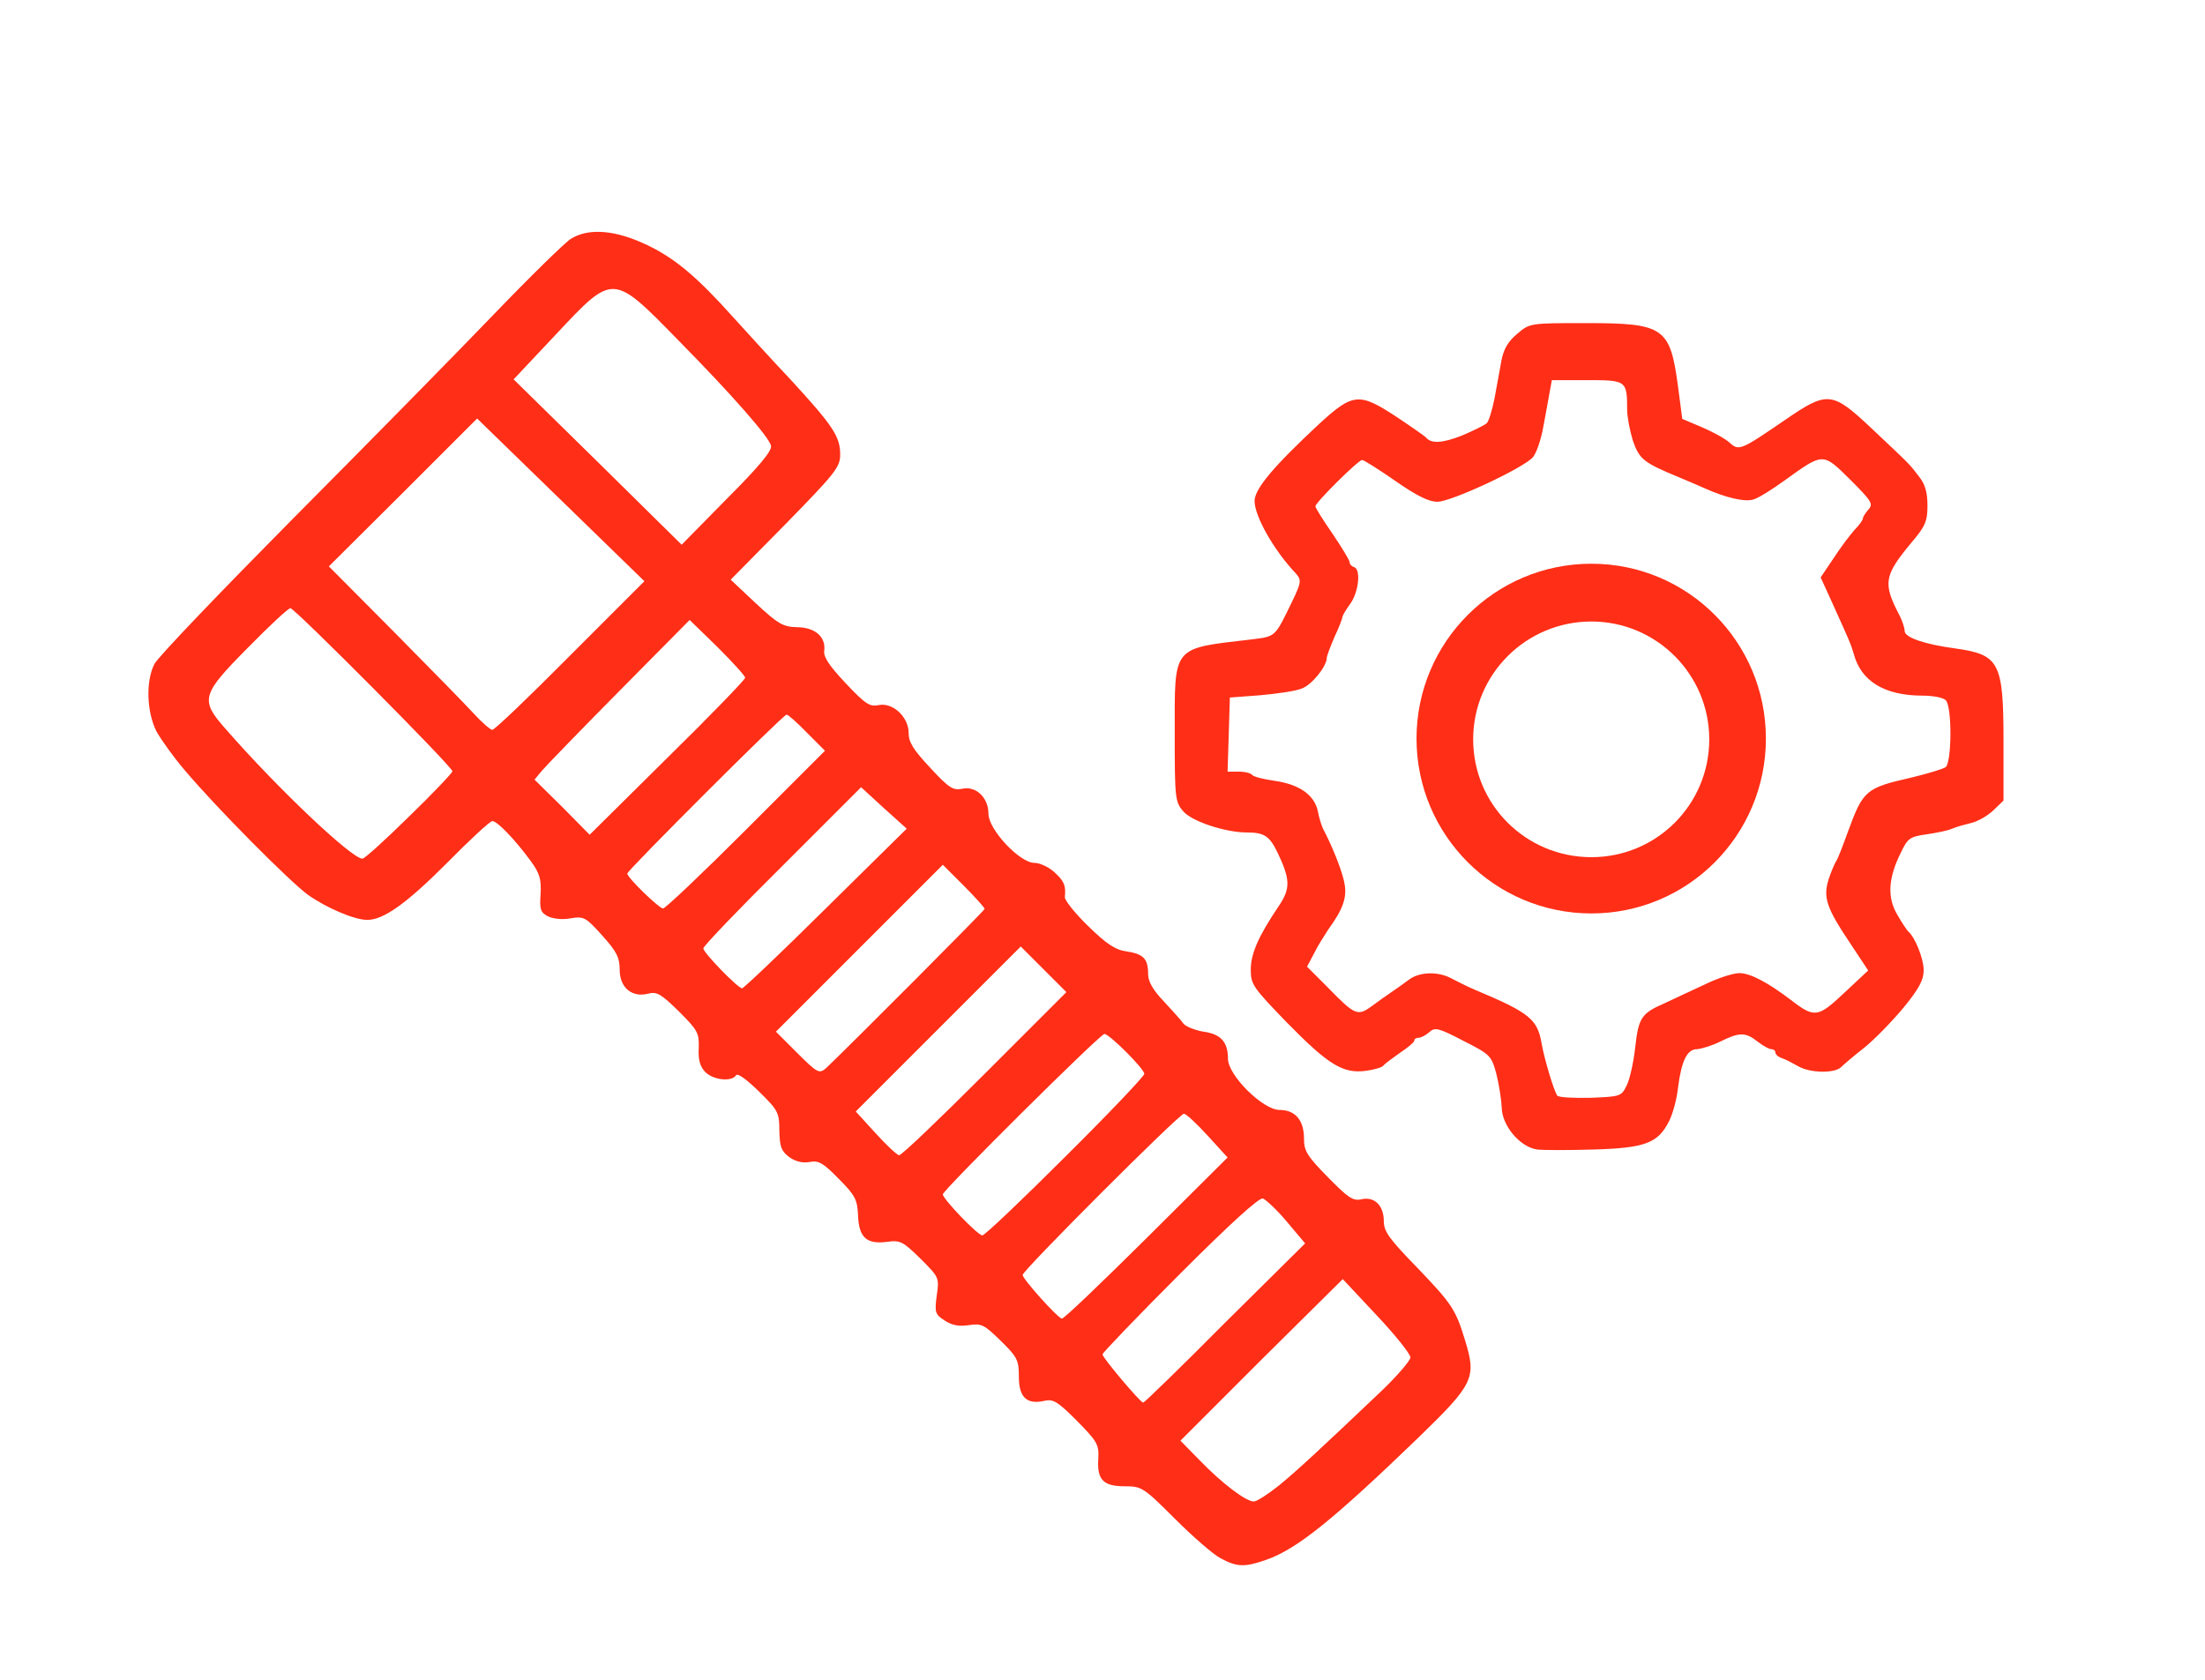
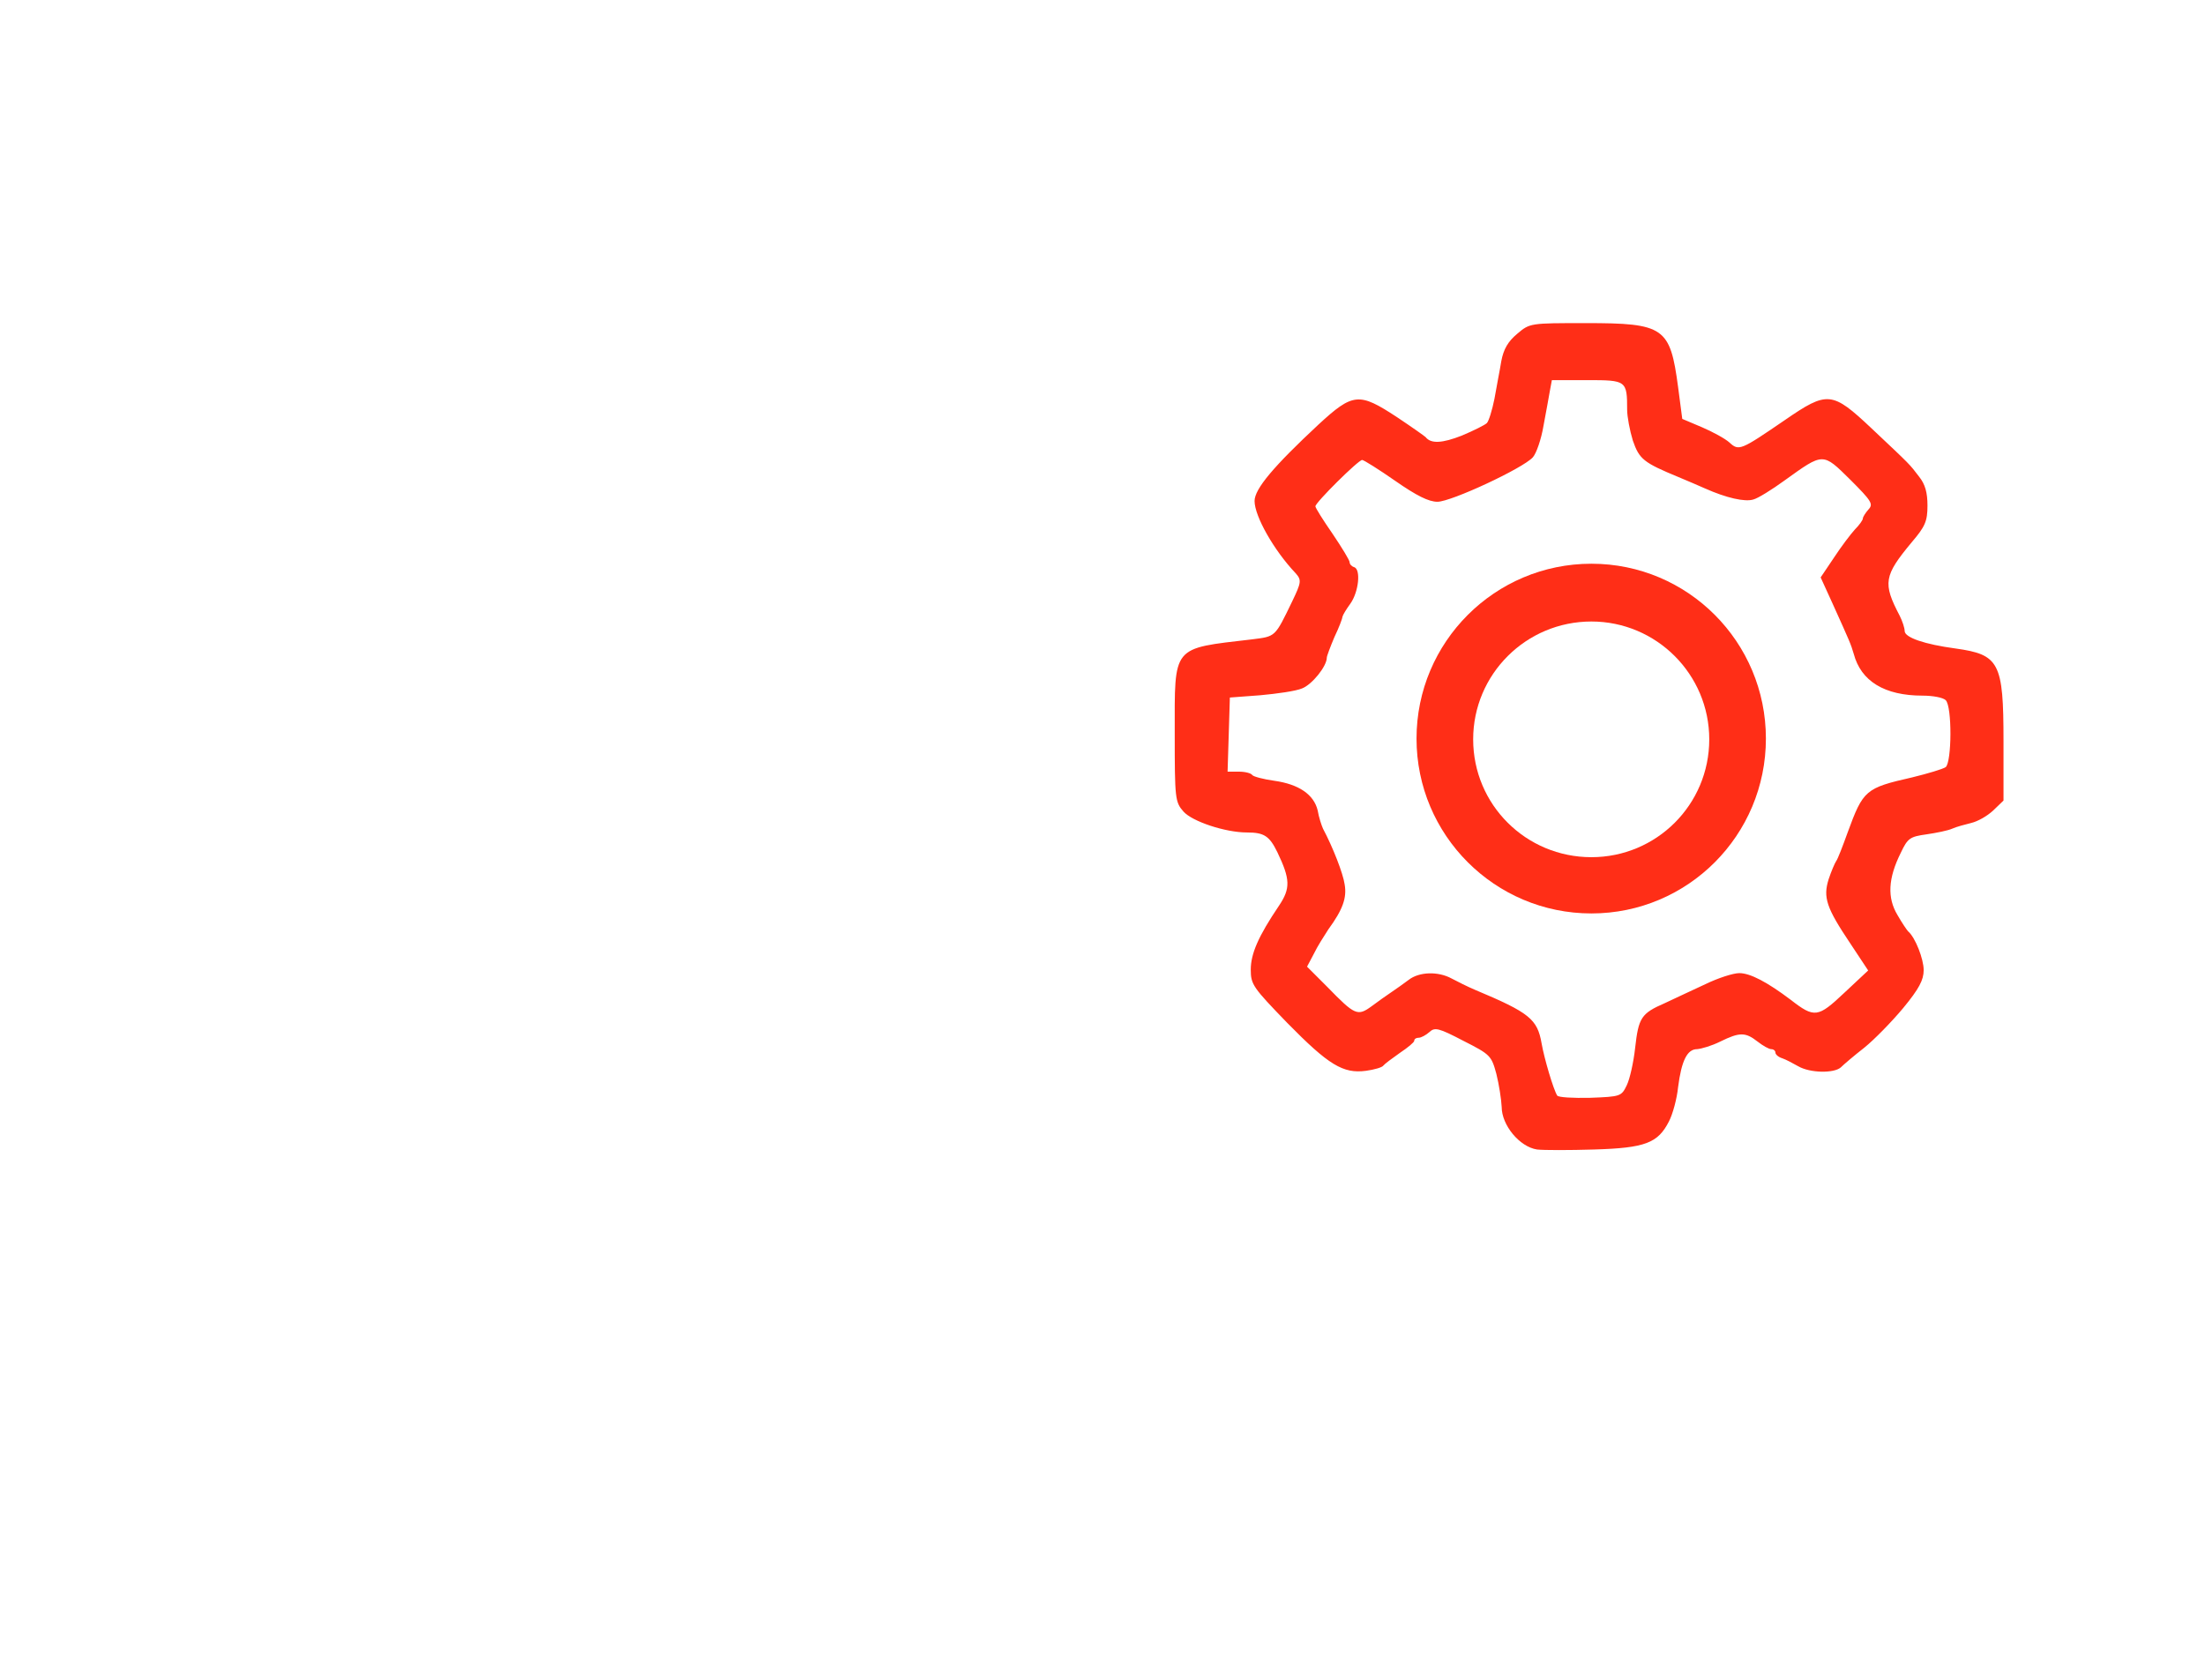
<svg xmlns="http://www.w3.org/2000/svg" version="1.0" width="580px" height="442px" viewBox="0 0 580 442" preserveAspectRatio="xMidYMid meet">
  <g fill="#FF2E17">
-     <path d="M 321 409.9 c -1.9 -1 -7.3 -5.7 -12 -10.4 -8.2 -8.2 -8.7 -8.5 -13.1 -8.5 -5.7 0 -7.4 -1.7 -7 -7.3 0.2 -3.7 -0.3 -4.5 -5.6 -9.9 -5 -5 -6.2 -5.8 -8.5 -5.3 -4.7 1.1 -6.8 -0.9 -6.8 -6.3 0 -4.4 -0.4 -5.2 -4.8 -9.5 -4.3 -4.2 -5 -4.6 -8.3 -4.1 -2.6 0.4 -4.4 0.1 -6.4 -1.2 -2.5 -1.6 -2.7 -2.1 -2.1 -6.6 0.7 -4.7 0.6 -4.8 -4.3 -9.7 -4.6 -4.5 -5.3 -4.9 -8.8 -4.4 -5.4 0.7 -7.4 -1.2 -7.6 -7 -0.2 -4.1 -0.7 -5.2 -5.1 -9.6 -4.1 -4.2 -5.3 -4.9 -7.7 -4.4 -1.8 0.3 -3.6 -0.1 -5.3 -1.3 -2.1 -1.6 -2.5 -2.7 -2.6 -6.9 0 -4.8 -0.3 -5.4 -5.4 -10.4 -3.3 -3.2 -5.6 -4.9 -6 -4.2 -1.2 1.8 -6.2 1.2 -8.2 -1 -1.3 -1.4 -1.8 -3.3 -1.6 -6.3 0.1 -3.9 -0.3 -4.6 -5.2 -9.5 -4.7 -4.6 -5.8 -5.3 -8.1 -4.7 -4.3 1.1 -7.5 -1.6 -7.5 -6.3 0 -3.2 -0.8 -4.8 -4.6 -9 -4.3 -4.8 -4.8 -5.1 -8.4 -4.5 -2.1 0.4 -4.7 0.1 -6 -0.6 -1.8 -1 -2.1 -1.8 -1.8 -5.8 0.2 -3.9 -0.2 -5.4 -2.6 -8.7 -4.2 -5.7 -8.8 -10.5 -10.1 -10.5 -0.6 0 -6 5 -12 11.1 -10.6 10.6 -16.6 14.9 -20.9 14.9 -3.4 0 -10.8 -3.2 -15.6 -6.6 -4.8 -3.5 -24.2 -23 -32.6 -33 -2.8 -3.3 -6.1 -7.9 -7.3 -10.1 -2.5 -5.1 -2.8 -13 -0.5 -17.6 0.9 -1.8 17.3 -18.9 36.4 -38.2 19.1 -19.2 42.8 -43.3 52.6 -53.5 9.8 -10.2 19.1 -19.3 20.6 -20.2 4.7 -2.9 11.8 -2.3 20.1 1.7 7.3 3.5 13 8.3 22.6 19 3 3.3 9.7 10.7 15 16.3 11.2 12.2 13.1 15 13.1 19.8 0 3.3 -1.3 4.9 -14.4 18.3 l -14.4 14.6 6.6 6.2 c 5.9 5.5 7.2 6.2 10.8 6.3 4.8 0 7.7 2.6 7.2 6.2 -0.2 1.7 1.3 3.9 5.7 8.6 5.1 5.4 6.3 6.2 8.6 5.7 3.7 -0.8 7.9 3.1 7.9 7.3 0 2.5 1.3 4.5 5.7 9.2 4.9 5.3 6 6 8.4 5.5 3.6 -0.8 6.9 2.3 6.9 6.6 0 4.1 8.2 12.9 12.1 12.9 1.4 0 3.8 1.1 5.3 2.5 2.5 2.3 3 3.4 2.7 6.5 -0.1 0.8 2.7 4.3 6.1 7.6 4.9 4.8 7.2 6.3 10.2 6.7 4.4 0.7 5.6 1.9 5.6 6 0 1.9 1.3 4.2 4.1 7.1 2.2 2.4 4.6 5 5.2 5.9 0.7 0.8 3 1.7 5.2 2.1 4.6 0.6 6.5 2.7 6.5 7.1 0 4.4 9.2 13.5 13.6 13.5 4.1 0 6.4 2.7 6.4 7.5 0 3.3 0.8 4.6 6.3 10.2 5.3 5.4 6.6 6.3 8.8 5.8 3.5 -0.8 5.9 1.7 5.9 5.8 0 2.7 1.5 4.7 8.8 12.2 9.2 9.6 10.1 11 12.6 19.2 3 9.8 2.2 11.4 -12.1 25.3 -22.6 21.8 -32.2 29.6 -40.4 32.4 -5.5 1.9 -7.5 1.9 -11.9 -0.5 z  m 15.4 -19.1 c 5 -4.1 10.9 -9.6 26.9 -24.8 4.2 -4 7.7 -8.1 7.7 -8.9 0 -0.9 -4 -5.9 -8.9 -11.1 l -8.9 -9.5 -21.4 21.2 -21.3 21.3 5 5.1 c 5.9 6.1 12.2 10.9 14.3 10.9 0.8 0 3.7 -1.9 6.6 -4.2 z  m -14.2 -42.8 l 21.1 -20.9 -4.8 -5.7 c -2.6 -3.1 -5.5 -5.8 -6.3 -6.1 -0.9 -0.4 -8.5 6.5 -21.8 19.8 -11.2 11.2 -20.4 20.8 -20.4 21.2 0 0.9 10 12.7 10.7 12.7 0.3 0 10 -9.4 21.5 -21 z  m -20.7 -22.2 l 21.4 -21.3 -5.2 -5.7 c -2.9 -3.2 -5.7 -5.8 -6.3 -5.8 -1.2 0 -42.4 41.2 -42.4 42.4 0 1.1 9.2 11.3 10.3 11.5 0.5 0.1 10.5 -9.5 22.2 -21.1 z  m -21.3 -21.5 c 11.5 -11.4 20.8 -21.2 20.8 -21.8 0 -1.3 -9.2 -10.5 -10.5 -10.5 -1.1 0 -42.5 41.1 -42.5 42.2 0 1.2 9.2 10.8 10.4 10.8 0.6 0 10.4 -9.3 21.8 -20.7 z  m -21.2 -21.8 l 21.5 -21.5 -6 -6 -6 -6 -21.7 21.7 -21.7 21.7 5.2 5.7 c 2.9 3.2 5.7 5.8 6.2 5.8 0.6 0.1 10.7 -9.6 22.5 -21.4 z  m -41.5 -1.7 c 8.3 -8 41.5 -41.3 41.5 -41.7 0 -0.3 -2.5 -3.1 -5.5 -6.1 l -5.5 -5.5 -22 22 -21.9 21.9 5.3 5.3 c 5.8 5.8 6.1 5.9 8.1 4.1 z  m -0.3 -41.8 l 21.3 -21 -6 -5.4 -6 -5.5 -20.7 20.7 c -11.5 11.4 -20.8 21.1 -20.8 21.7 0 1.1 9.1 10.5 10.2 10.5 0.4 0 10.3 -9.4 22 -21 z  m -21 -20.7 l 20.8 -20.8 -4.7 -4.7 c -2.6 -2.7 -5 -4.8 -5.4 -4.8 -0.9 0 -41.9 41 -41.9 41.8 0 1.1 8.4 9.2 9.4 9.2 0.6 0 10.4 -9.3 21.8 -20.7 z  m -88.6 -3.5 c 6.3 -6.1 11.4 -11.5 11.4 -11.9 0 -1.2 -41.5 -42.9 -42.6 -42.9 -0.6 0 -5.6 4.7 -11.2 10.4 -12.2 12.3 -12.6 13.7 -6 21.2 13.6 15.6 33.1 34.1 36.1 34.3 0.5 0.1 6 -4.9 12.3 -11.1 z  m 88.4 -36.5 c 0 -0.5 -3.3 -4.1 -7.3 -8.1 l -7.3 -7.1 -18.5 18.7 c -10.2 10.3 -19.3 19.7 -20.4 21 l -1.9 2.3 7.3 7.2 7.2 7.3 20.4 -20.2 c 11.3 -11.1 20.5 -20.6 20.5 -21.1 z  m -46 -5.9 l 19.5 -19.5 -22 -21.4 -22 -21.4 -19.5 19.5 -19.5 19.4 17.1 17.2 c 9.4 9.5 18.9 19.2 21 21.5 2.2 2.4 4.4 4.3 4.9 4.3 0.6 0 9.8 -8.8 20.5 -19.6 z  m 52.8 -55.1 c -0.3 -2.1 -10.2 -13.4 -24.3 -27.7 -17.4 -17.8 -17.1 -17.8 -32.2 -1.7 l -11.2 11.9 22.1 21.7 22.1 21.8 11.9 -12.1 c 8.4 -8.4 11.9 -12.6 11.6 -13.9 z " />
    <path d="M 404.3 302.4 c -4.6 -0.7 -9.3 -6.4 -9.3 -11.2 -0.1 -2 -0.7 -5.9 -1.4 -8.7 -1.3 -4.8 -1.6 -5.1 -8.7 -8.7 -6.5 -3.4 -7.5 -3.6 -8.9 -2.3 -0.9 0.8 -2.2 1.5 -2.8 1.5 -0.7 0 -1.2 0.3 -1.2 0.8 0 0.4 -1.7 1.8 -3.8 3.2 -2 1.4 -4 2.9 -4.3 3.3 -0.3 0.5 -2.4 1.1 -4.6 1.4 -6 0.8 -9.8 -1.5 -20.7 -12.6 -9 -9.3 -9.6 -10.1 -9.6 -14 0 -4.2 2 -8.8 7.4 -16.8 3.1 -4.6 3 -7 -0.4 -14.1 -2.1 -4.3 -3.5 -5.2 -8 -5.2 -5.7 0 -14.4 -2.9 -16.7 -5.5 -2.2 -2.5 -2.3 -3.4 -2.3 -20.4 0 -23.5 -0.9 -22.4 20.3 -24.9 6.3 -0.8 6 -0.5 10.6 -10 2.4 -5 2.5 -5.6 0.9 -7.4 -5.7 -6 -10.8 -15 -10.8 -19 0 -3.2 5.1 -9.2 16.8 -20.1 9.1 -8.4 10.7 -8.5 20.6 -2 3.9 2.6 7.3 5 7.6 5.3 1.4 1.8 4.4 1.6 9.5 -0.4 3.1 -1.3 6.1 -2.8 6.6 -3.3 0.5 -0.5 1.4 -3.4 2 -6.4 0.5 -3 1.4 -7.4 1.8 -9.9 0.6 -3.2 1.8 -5.2 4.2 -7.2 3.3 -2.8 3.4 -2.8 18 -2.8 20.7 0 22.2 1.1 24.3 16.8 l 1.1 8.4 5.2 2.2 c 2.8 1.2 6.1 3 7.2 4 2.5 2.3 2.9 2.1 14.6 -5.9 11.2 -7.7 12.4 -7.6 22.8 2.2 10.5 9.9 9.9 9.3 12.5 12.7 1.6 2 2.2 4.2 2.2 7.6 0 4.1 -0.6 5.5 -4.1 9.6 -7.4 8.9 -7.7 10.8 -3.2 19.4 0.7 1.4 1.3 3.2 1.3 4 0 1.7 5.2 3.5 13.4 4.6 11.5 1.6 12.6 3.7 12.6 24.3 l 0 15.7 -2.7 2.6 c -1.6 1.5 -4.1 2.9 -5.8 3.3 -1.6 0.4 -3.9 1 -5 1.5 -1.1 0.5 -4.1 1.1 -6.8 1.5 -4.3 0.6 -4.9 1 -6.7 4.8 -3.4 6.8 -3.6 11.9 -0.9 16.4 1.2 2.1 2.5 4 2.8 4.3 1.9 1.6 4.1 7.3 4.1 10.2 0 2.6 -1.2 4.9 -5.4 10 -3 3.6 -7.6 8.3 -10.2 10.4 -2.7 2.1 -5.5 4.5 -6.2 5.2 -1.8 1.6 -8.1 1.5 -11.2 -0.3 -1.4 -0.8 -3.3 -1.8 -4.2 -2.1 -1 -0.3 -1.8 -1 -1.8 -1.5 0 -0.5 -0.5 -0.9 -1.1 -0.9 -0.6 0 -2.2 -0.9 -3.6 -2 -3.2 -2.5 -4.7 -2.5 -9.8 0 -2.2 1.1 -4.9 1.9 -6.1 2 -2.6 0 -4.1 3 -5 10 -0.3 3 -1.4 7.1 -2.4 9 -2.9 5.7 -6.2 7 -19.7 7.4 -6.5 0.2 -13.2 0.2 -15 0 z  m 23.6 -16.9 c 0.8 -1.6 1.8 -6.1 2.2 -9.8 0.9 -8 1.6 -9.1 7.8 -11.8 2.5 -1.2 7.3 -3.4 10.7 -5 3.3 -1.6 7.3 -2.9 8.9 -2.9 2.9 0 7.4 2.4 13.5 7 6.3 4.9 7.2 4.7 14.1 -1.8 l 6.3 -5.9 -4.7 -7.1 c -6.3 -9.4 -7.2 -12.1 -5.7 -16.9 0.7 -2.1 1.6 -4.2 2 -4.8 0.4 -0.5 1.7 -3.9 3 -7.5 4.1 -11.2 4.7 -11.7 17 -14.5 4.1 -1 8.1 -2.2 8.8 -2.7 1.6 -1.4 1.7 -15.9 0 -17.6 -0.7 -0.7 -3.4 -1.2 -6.1 -1.2 -10 0 -16.2 -3.8 -18.1 -11 -0.8 -2.7 -1 -3.1 -5.6 -13.3 l -3.1 -6.8 3.5 -5.2 c 1.9 -2.9 4.4 -6.2 5.5 -7.4 1.2 -1.2 2.1 -2.5 2.1 -2.9 0 -0.4 0.7 -1.5 1.5 -2.4 1.3 -1.4 0.8 -2.2 -4.8 -7.8 -7.3 -7.2 -7 -7.2 -17.3 0.2 -3.3 2.4 -7 4.7 -8.2 5 -2.2 0.7 -7.1 -0.4 -12.7 -2.9 -1.6 -0.7 -4.8 -2.1 -7 -3 -9.2 -3.8 -10.3 -4.7 -12 -9.6 -0.8 -2.6 -1.5 -6.3 -1.5 -8.1 0 -7.7 -0.2 -7.8 -10.5 -7.8 l -9.3 0 -0.5 2.7 c -0.3 1.6 -1 5.7 -1.7 9.3 -0.6 3.6 -1.9 7.3 -2.8 8.3 -2.6 2.9 -21.5 11.7 -25.1 11.7 -2.3 0 -5.5 -1.6 -11.1 -5.5 -4.3 -3 -8.3 -5.5 -8.7 -5.5 -1 0 -12.3 11.2 -12.3 12.2 0 0.4 2 3.6 4.5 7.2 2.5 3.7 4.5 7 4.5 7.5 0 0.5 0.5 1.1 1.2 1.3 1.8 0.6 1.2 6.5 -1 9.6 -1.1 1.5 -2 3 -2.1 3.5 0 0.4 -0.9 2.8 -2.1 5.3 -1.1 2.6 -2 5 -2 5.4 0 2.3 -3.9 7.1 -6.5 8.1 -1.6 0.7 -6.6 1.4 -11 1.8 l -8 0.6 -0.3 9.8 -0.3 9.7 3 0 c 1.6 0 3.2 0.4 3.5 0.9 0.3 0.4 2.9 1.1 5.8 1.5 6.4 0.9 10.4 3.6 11.4 7.8 0.3 1.8 1 3.9 1.4 4.8 2.6 4.9 5.3 11.8 5.7 14.7 0.6 3.5 -0.5 6.6 -4.3 11.8 -1.1 1.7 -2.9 4.5 -3.8 6.4 l -1.8 3.4 5.4 5.4 c 7.2 7.4 7.9 7.7 11.6 5 1.6 -1.2 4 -2.9 5.2 -3.7 1.2 -0.8 3.3 -2.3 4.5 -3.2 2.8 -2.2 7.8 -2.3 11.3 -0.4 1.5 0.8 4.3 2.2 6.2 3 14.3 6 16.4 7.7 17.5 14.1 0.7 4 3.1 12.1 4.1 13.7 0.3 0.5 4.2 0.7 8.7 0.6 8 -0.3 8.2 -0.4 9.6 -3.3 z " />
-     <path d="M464.5 194.3 C 464.5 219.7 444 240.3 418.6 240.3 393.2 240.3 372.6 219.7 372.6 194.3 372.6 168.9 393.2 148.3 418.6 148.3 444 148.3 464.5 168.9 464.5 194.3 Z M403.5 237.7  M449.6 194.5 C 449.6 177.4 435.7 163.5 418.6 163.5 401.4 163.5 387.5 177.4 387.5 194.5 387.5 211.7 401.4 225.5 418.6 225.5 435.7 225.5 449.6 211.7 449.6 194.5 Z M427.3 224.3 " />
+     <path d="M464.5 194.3 C 464.5 219.7 444 240.3 418.6 240.3 393.2 240.3 372.6 219.7 372.6 194.3 372.6 168.9 393.2 148.3 418.6 148.3 444 148.3 464.5 168.9 464.5 194.3 Z M403.5 237.7  M449.6 194.5 C 449.6 177.4 435.7 163.5 418.6 163.5 401.4 163.5 387.5 177.4 387.5 194.5 387.5 211.7 401.4 225.5 418.6 225.5 435.7 225.5 449.6 211.7 449.6 194.5 M427.3 224.3 " />
  </g>
</svg>